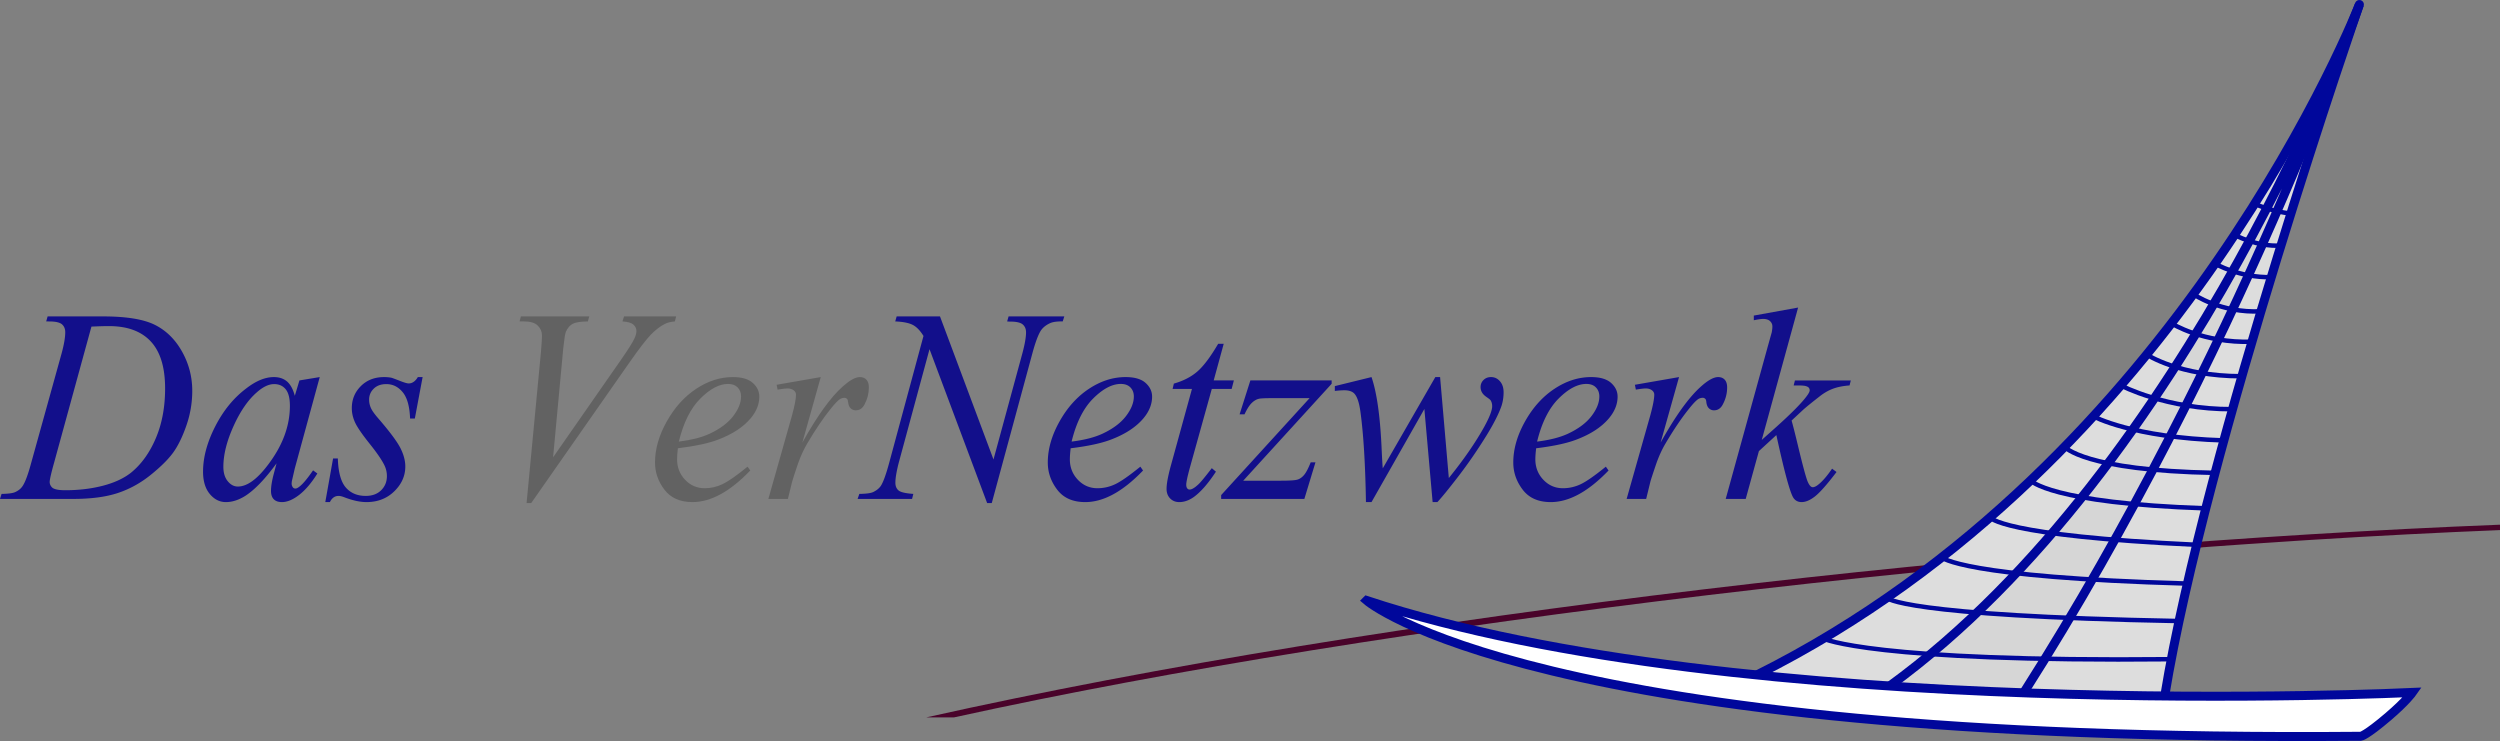
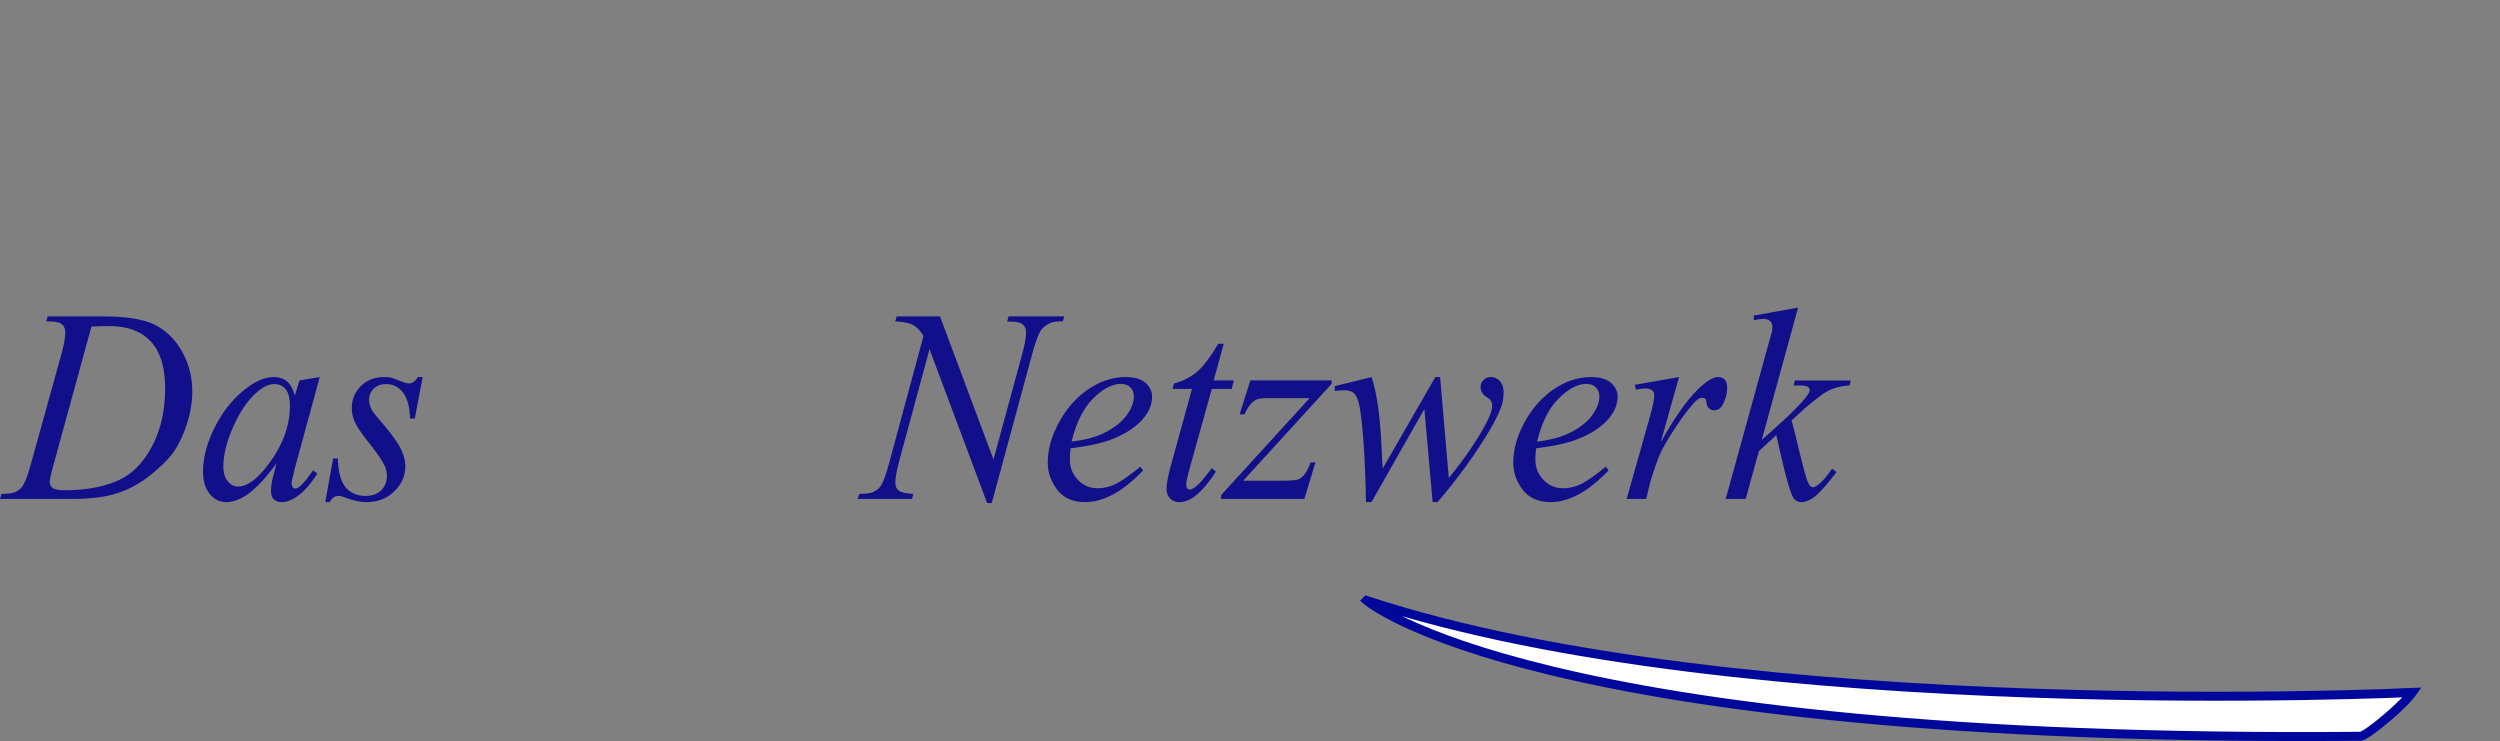
<svg xmlns="http://www.w3.org/2000/svg" viewBox="0 0 1113.051 329.922">
  <rect x="0" y="0" width="1113.051" height="329.922" fill="#808080" stroke="none" />
  <path d="m20.566 143.107.637-2.233h24.669c10.413 0 18.13 1.265 23.149 3.795s9.035 6.5 12.051 11.906c3.015 5.407 4.524 11.21 4.524 17.411a46.77 46.77 0 0 1-2.616 15.477c-1.743 5.01-3.7 9.016-5.866 12.017-2.168 3.002-5.513 6.325-10.037 9.97-4.524 3.647-9.426 6.338-14.702 8.074-5.279 1.737-11.853 2.604-19.722 2.604H-.002l.706-2.232c3.015-.049 5.042-.322 6.08-.819 1.507-.694 2.614-1.61 3.321-2.752 1.131-1.686 2.38-5.06 3.747-10.12l13.642-49.11c1.036-3.87 1.555-6.92 1.555-9.152 0-1.537-.495-2.727-1.485-3.572-.99-.842-2.922-1.264-5.796-1.264zm20.145 2.306-16.68 60.791c-1.273 4.565-1.91 7.368-1.91 8.409 0 .645.2 1.265.601 1.86.4.596.93.993 1.591 1.19.99.399 2.59.596 4.806.596 5.938 0 11.462-.657 16.576-1.972 5.112-1.314 9.295-3.237 12.546-5.766 4.618-3.72 8.317-8.83 11.098-15.328 2.78-6.498 4.17-13.915 4.17-22.249 0-9.375-2.12-16.344-6.362-20.909-4.24-4.563-10.438-6.845-18.59-6.845-2.026 0-4.641.074-7.846.223zm101.644 22.472-11.097 40.626-1.272 5.507a6.918 6.918 0 0 0-.142 1.265c0 .645.188 1.215.566 1.711.283.348.66.521 1.131.521.47 0 1.106-.322 1.908-.968 1.46-1.14 3.44-3.521 5.938-7.142l1.908 1.413c-2.592 4.167-5.278 7.33-8.058 9.487-2.78 2.158-5.348 3.237-7.704 3.237-1.603 0-2.817-.422-3.64-1.265-.826-.843-1.237-2.083-1.237-3.72 0-1.983.424-4.564 1.272-7.74l1.201-4.537c-4.995 6.845-9.566 11.632-13.712 14.36-3.017 1.935-5.962 2.902-8.836 2.902-2.78 0-5.172-1.204-7.174-3.61-2.004-2.404-3.004-5.716-3.004-9.933 0-6.348 1.802-13.058 5.407-20.127 3.605-7.068 8.21-12.711 13.819-16.928 4.335-3.372 8.434-5.06 12.299-5.06 2.356 0 4.3.646 5.831 1.935 1.531 1.29 2.698 3.423 3.5 6.4l2.05-6.846zm-20.286 3.125c-2.403 0-4.972 1.216-7.704 3.646-3.912 3.374-7.376 8.396-10.39 15.067-3.017 6.673-4.525 12.713-4.525 18.12 0 2.678.648 4.81 1.944 6.398 1.295 1.588 2.792 2.381 4.488 2.381 4.1 0 8.576-3.224 13.43-9.673 6.503-8.532 9.755-17.288 9.755-26.266 0-3.373-.625-5.829-1.873-7.367-1.25-1.537-2.958-2.306-5.125-2.306zm66.09-3.125-3.464 18.453h-2.12c-.19-5.358-1.273-9.251-3.252-11.682-1.979-2.43-4.43-3.646-7.35-3.646-2.31 0-4.16.67-5.55 2.009-1.39 1.34-2.085 2.976-2.085 4.91 0 1.291.27 2.543.813 3.758.541 1.217 1.755 2.89 3.64 5.023 4.9 5.705 8.07 9.984 9.507 12.835 1.437 2.854 2.156 5.57 2.156 8.148 0 4.167-1.638 7.85-4.912 11.05-3.276 3.2-7.411 4.8-12.405 4.8-2.734 0-5.891-.67-9.472-2.01-1.226-.496-2.191-.744-2.898-.744-1.697 0-2.993.918-3.888 2.753h-2.05l3.464-19.42h2.12c.188 6.101 1.367 10.405 3.535 12.91 2.167 2.504 5.135 3.757 8.906 3.757 2.874 0 5.16-.843 6.856-2.53 1.697-1.685 2.545-3.77 2.545-6.25a10.94 10.94 0 0 0-.92-4.465c-1.084-2.38-3.321-5.692-6.714-9.933-3.393-4.242-5.573-7.415-6.538-9.525-.967-2.107-1.45-4.228-1.45-6.362 0-3.869 1.344-7.143 4.03-9.821s6.125-4.018 10.32-4.018c1.225 0 2.332.1 3.322.297.518.149 1.755.608 3.71 1.377 1.956.77 3.263 1.153 3.923 1.153 1.602 0 2.97-.942 4.1-2.827h2.12z" fill="#120f8b" />
-   <path d="m234.443 223.989 6.432-67.638c.283-3.422.424-5.73.424-6.92 0-1.786-.636-3.285-1.908-4.501-1.272-1.215-3.276-1.823-6.008-1.823h-2.05l.565-2.233h30.465l-.636 2.233c-3.299.05-5.56.409-6.786 1.078-1.226.67-2.215 1.824-2.968 3.46-.378.893-.778 3.399-1.202 7.515l-4.524 48.44 30.112-43.23c3.251-4.663 5.301-7.913 6.15-9.748.565-1.24.847-2.331.847-3.274 0-1.042-.436-1.972-1.307-2.79-.873-.819-2.51-1.303-4.913-1.451l.707-2.233h23.184l-.565 2.233c-1.837.148-3.322.52-4.453 1.115-2.074 1.042-4.147 2.63-6.22 4.763-2.074 2.133-5.35 6.4-9.825 12.798l-43.471 62.206zm67.362-24.407c-.237 1.985-.354 3.622-.354 4.911 0 3.572 1.19 6.61 3.57 9.116 2.379 2.505 5.29 3.758 8.73 3.758 2.732 0 5.36-.596 7.88-1.787 2.52-1.19 6.256-3.795 11.204-7.812l1.202 1.71c-9.001 9.376-17.578 14.064-25.73 14.064-5.513 0-9.672-1.835-12.475-5.507-2.804-3.67-4.206-7.712-4.206-12.127 0-5.954 1.743-12.042 5.23-18.268 3.488-6.225 7.858-11.074 13.113-14.547 5.254-3.472 10.684-5.208 16.293-5.208 4.004 0 6.973.868 8.906 2.604 1.932 1.737 2.898 3.77 2.898 6.101 0 3.324-1.25 6.5-3.747 9.525-3.298 3.97-8.152 7.169-14.56 9.598-4.241 1.637-10.226 2.928-17.954 3.87zm.424-2.976c5.607-.694 10.178-1.86 13.712-3.497 4.666-2.182 8.164-4.8 10.497-7.85s3.499-5.964 3.499-8.743c0-1.637-.507-2.977-1.52-4.018-1.014-1.042-2.438-1.563-4.276-1.563-3.865 0-7.964 2.158-12.3 6.474-4.335 4.315-7.54 10.714-9.612 19.197zm43.541-25.299 19.65-3.422-8.198 29.168c6.644-11.955 12.675-20.314 18.095-25.076 3.062-2.728 5.56-4.092 7.492-4.092 1.273 0 2.262.397 2.969 1.19.707.794 1.06 1.935 1.06 3.423 0 2.63-.636 5.134-1.908 7.515-.896 1.786-2.216 2.679-3.958 2.679-.849 0-1.591-.298-2.227-.893-.636-.596-1.025-1.513-1.166-2.753-.048-.744-.212-1.24-.495-1.489-.33-.297-.684-.446-1.06-.446-.66 0-1.273.15-1.838.446-.99.547-2.499 2.11-4.524 4.688-3.158 3.92-6.574 8.979-10.25 15.18-1.554 2.63-2.922 5.606-4.099 8.929-1.555 4.564-2.45 7.317-2.686 8.259l-1.837 7.515h-8.695l10.532-37.204c1.177-4.316 1.767-7.391 1.767-9.226 0-.695-.283-1.29-.848-1.787-.754-.644-1.744-.967-2.969-.967-.802 0-2.262.174-4.382.521z" fill="#626262" />
  <path d="m418.504 140.874 23.821 63.694 12.935-47.547c1.036-3.918 1.555-6.945 1.555-9.078 0-1.488-.495-2.653-1.484-3.497-.99-.843-2.828-1.265-5.514-1.265-.47 0-.942-.024-1.413-.074l.636-2.233h24.81l-.706 2.233c-2.593-.05-4.501.223-5.726.818-1.792.844-3.134 1.935-4.029 3.274-1.179 1.886-2.403 5.16-3.676 9.822l-18.166 66.968h-2.05l-25.658-68.53-13.713 50.597c-.989 3.87-1.484 6.821-1.484 8.854 0 1.489.46 2.63 1.379 3.423.918.794 3.12 1.316 6.608 1.563l-.565 2.232h-24.245l.778-2.232c3.063-.049 5.112-.322 6.15-.819 1.554-.744 2.709-1.685 3.463-2.827 1.083-1.736 2.308-5.134 3.675-10.194l15.268-56.476c-1.461-2.381-3.04-4.018-4.736-4.91-1.696-.894-4.312-1.415-7.846-1.563l.637-2.233zm58.174 58.708c-.237 1.985-.354 3.622-.354 4.911 0 3.572 1.19 6.61 3.57 9.116 2.379 2.505 5.29 3.758 8.73 3.758 2.732 0 5.36-.596 7.88-1.787 2.52-1.19 6.256-3.795 11.204-7.812l1.202 1.71c-9.001 9.376-17.577 14.064-25.73 14.064-5.513 0-9.672-1.835-12.475-5.507-2.804-3.67-4.205-7.712-4.205-12.127 0-5.954 1.742-12.042 5.23-18.268 3.487-6.225 7.857-11.074 13.112-14.547 5.254-3.472 10.684-5.208 16.293-5.208 4.004 0 6.973.868 8.906 2.604 1.932 1.737 2.898 3.77 2.898 6.101 0 3.324-1.25 6.5-3.747 9.525-3.298 3.97-8.152 7.169-14.56 9.598-4.241 1.637-10.226 2.928-17.954 3.87zm.424-2.976c5.607-.694 10.178-1.86 13.712-3.497 4.666-2.182 8.165-4.8 10.498-7.85 2.332-3.05 3.498-5.964 3.498-8.743 0-1.637-.507-2.977-1.52-4.018-1.014-1.042-2.438-1.563-4.276-1.563-3.865 0-7.964 2.158-12.3 6.474-4.335 4.315-7.54 10.714-9.612 19.197zm67.715-43.529-4.453 16.296h8.977l-.99 3.794h-8.835l-9.825 35.27c-1.037 3.82-1.555 6.276-1.555 7.366 0 .695.141 1.229.424 1.6s.636.558 1.06.558c.942 0 2.192-.719 3.747-2.158.942-.792 2.991-3.248 6.15-7.366l1.837 1.562c-3.488 5.309-6.786 9.078-9.896 11.31-2.12 1.49-4.265 2.233-6.432 2.233-1.65 0-3.005-.547-4.065-1.637s-1.59-2.504-1.59-4.242c0-2.131.588-5.406 1.767-9.82l9.543-34.676h-8.624l.566-2.38c4.193-1.191 7.669-2.977 10.425-5.358s5.855-6.498 9.295-12.352zm11.875 16.296h36.19v1.488l-39.37 43.157h16.61c3.958 0 6.468-.16 7.527-.484 1.061-.322 2.039-1.004 2.934-2.046.895-1.041 1.885-2.926 2.969-5.656h2.12l-4.947 16.296h-37.038v-1.71l39.37-43.158h-16.399c-3.44 0-5.512.1-6.22.297-1.084.25-2.144.882-3.18 1.898-1.037 1.017-2.097 2.691-3.18 5.022h-2.192zm84.468-1.488 3.887 44.942c6.597-8.134 11.875-15.774 15.833-22.918 2.308-4.215 3.464-7.242 3.464-9.078 0-.892-.19-1.685-.566-2.38-.141-.347-.731-.868-1.767-1.563-1.037-.694-1.767-1.414-2.19-2.158a4.725 4.725 0 0 1-.637-2.381c0-1.24.435-2.294 1.307-3.162.871-.868 1.99-1.302 3.358-1.302 1.555 0 2.874.62 3.959 1.86 1.083 1.24 1.625 2.877 1.625 4.91 0 2.035-.283 3.97-.848 5.805-1.13 3.422-3.347 7.838-6.645 13.244-4.053 6.548-8.211 12.601-12.475 18.156-4.266 5.556-7.435 9.45-9.507 11.682h-2.121l-3.676-41.446-23.537 41.446h-2.475c-.282-17.014-1.107-30.458-2.473-40.33-.566-4.116-1.509-6.82-2.827-8.11-.944-.893-2.38-1.339-4.313-1.339-1.13 0-2.544.1-4.24.297v-2.157l16.328-4.018c2.308 6.696 3.792 16.94 4.453 30.73.235 5.258.424 8.557.566 9.896l23.396-40.626h2.12zm42.764 31.697c-.236 1.985-.354 3.622-.354 4.911 0 3.572 1.19 6.61 3.57 9.116 2.379 2.505 5.289 3.758 8.73 3.758 2.732 0 5.359-.596 7.88-1.787 2.52-1.19 6.256-3.795 11.204-7.812l1.201 1.71c-9 9.376-17.577 14.064-25.728 14.064-5.514 0-9.673-1.835-12.477-5.507-2.804-3.67-4.205-7.712-4.205-12.127 0-5.954 1.742-12.042 5.23-18.268 3.487-6.225 7.858-11.074 13.113-14.547 5.253-3.472 10.683-5.208 16.292-5.208 4.005 0 6.974.868 8.906 2.604 1.932 1.737 2.899 3.77 2.899 6.101 0 3.324-1.25 6.5-3.747 9.525-3.298 3.97-8.153 7.169-14.561 9.598-4.241 1.637-10.226 2.928-17.953 3.87zm.424-2.976c5.607-.694 10.178-1.86 13.713-3.497 4.665-2.182 8.164-4.8 10.496-7.85 2.333-3.05 3.499-5.964 3.499-8.743 0-1.637-.507-2.977-1.52-4.018-1.014-1.042-2.438-1.563-4.276-1.563-3.864 0-7.964 2.158-12.3 6.474-4.335 4.315-7.54 10.714-9.612 19.197zm43.541-25.299 19.65-3.422-8.2 29.168c6.644-11.955 12.676-20.314 18.096-25.076 3.062-2.728 5.56-4.092 7.492-4.092 1.272 0 2.261.397 2.969 1.19.707.794 1.06 1.935 1.06 3.423 0 2.63-.637 5.134-1.908 7.515-.897 1.786-2.216 2.679-3.96 2.679-.847 0-1.589-.298-2.226-.893-.635-.596-1.024-1.513-1.166-2.753-.048-.744-.212-1.24-.495-1.489-.33-.297-.683-.446-1.06-.446a3.9 3.9 0 0 0-1.837.446c-.99.547-2.498 2.11-4.525 4.688-3.157 3.92-6.573 8.979-10.249 15.18-1.554 2.63-2.922 5.606-4.1 8.929-1.554 4.564-2.45 7.317-2.685 8.259l-1.838 7.515h-8.694l10.532-37.204c1.177-4.316 1.767-7.391 1.767-9.226 0-.695-.283-1.29-.848-1.787-.755-.644-1.744-.967-2.969-.967-.801 0-2.262.174-4.382.521zm72.664-34.377-16.188 58.932 6.504-5.804c7.068-6.349 11.662-11.037 13.783-14.063.707-.992 1.06-1.736 1.06-2.232 0-.396-.118-.756-.353-1.08-.236-.321-.684-.582-1.343-.78-.66-.198-1.815-.298-3.463-.298h-1.98l.566-2.232h24.88l-.565 2.232c-2.827.199-5.278.682-7.351 1.451-2.075.77-4.077 1.923-6.008 3.46-3.818 2.976-6.338 5.035-7.564 6.176l-4.877 4.539c.801 2.878 1.814 6.895 3.04 12.053 2.073 8.583 3.463 13.667 4.17 15.254.707 1.588 1.437 2.381 2.192 2.381.659 0 1.436-.345 2.332-1.04 1.931-1.489 4.029-3.894 6.29-7.219l1.98 1.489c-4.147 5.457-7.316 9.052-9.507 10.789-2.191 1.735-4.206 2.604-6.044 2.604-1.602 0-2.827-.645-3.675-1.934-1.51-2.382-4.029-11.683-7.563-27.904l-7.775 7.143-5.867 21.281h-8.907l18.873-68.381 1.625-5.804c.189-.992.284-1.86.284-2.604 0-.942-.354-1.736-1.061-2.381-.707-.644-1.72-.967-3.039-.967-.896 0-2.286.198-4.17.595v-2.084z" fill="#120f8b" />
-   <path d="M412.357 319.405c206.927-46.233 482.094-77.15 700.694-85.8v2.4c-216.35 8.75-493.1 40.5-688.35 83.4" fill="#49032a" />
  <g stroke="#00079b" stroke-miterlimit="10">
-     <path d="M782.151 300.522c189.3-94.517 268.301-298.517 268.301-298.517s-68.668 197.85-86.67 307.872" fill="#ddd" stroke-width="4" />
-     <path d="M900.966 308.464C997.45 156.805 1050.452 2.005 1050.452 2.005c.374-1.2-75.1 206-209.2 303.439" fill="#d6d6d6" stroke-width="4" />
-     <path d="M811.814 284.327s21.471 10.511 154.892 9.163m-126.642-27.304s5.987 7.986 130.093 10.32m-84.148-46.15s4.443 8.15 91.977 12.202m-113.498 5.615s8.797 8.832 109.384 11.647m-69.838-45.911s8.585 10.096 78.03 12.415m-62.884-27.396s8.605 10.577 67.02 11.599m-54.202-25.167s17.287 9.478 58.11 10.717m-45.88-24.479s20.223 10.733 49.74 10.578m-38.213-24.331s14.402 9.66 42.148 9.66m-31.144-23.552s14.067 8.927 35.847 8.186m-26.089-21.178s12.184 8.544 30.1 7.644M986.2 117.392s10.876 6.363 25.008 5.99m-16.319-18.793s9.812 5.416 20.63 4.735M1003.8 90.785s8.526 3.72 16.173 4.227" fill="none" stroke-width="2" />
    <path d="M608.451 267.34s73.334 63.665 442.667 60.465c0 0 2.16-.198 12.189-8.756 8.02-6.844 10.745-10.744 10.745-10.744s-298.267 14.367-465.6-40.966z" fill="#fff" stroke-width="4" />
  </g>
</svg>